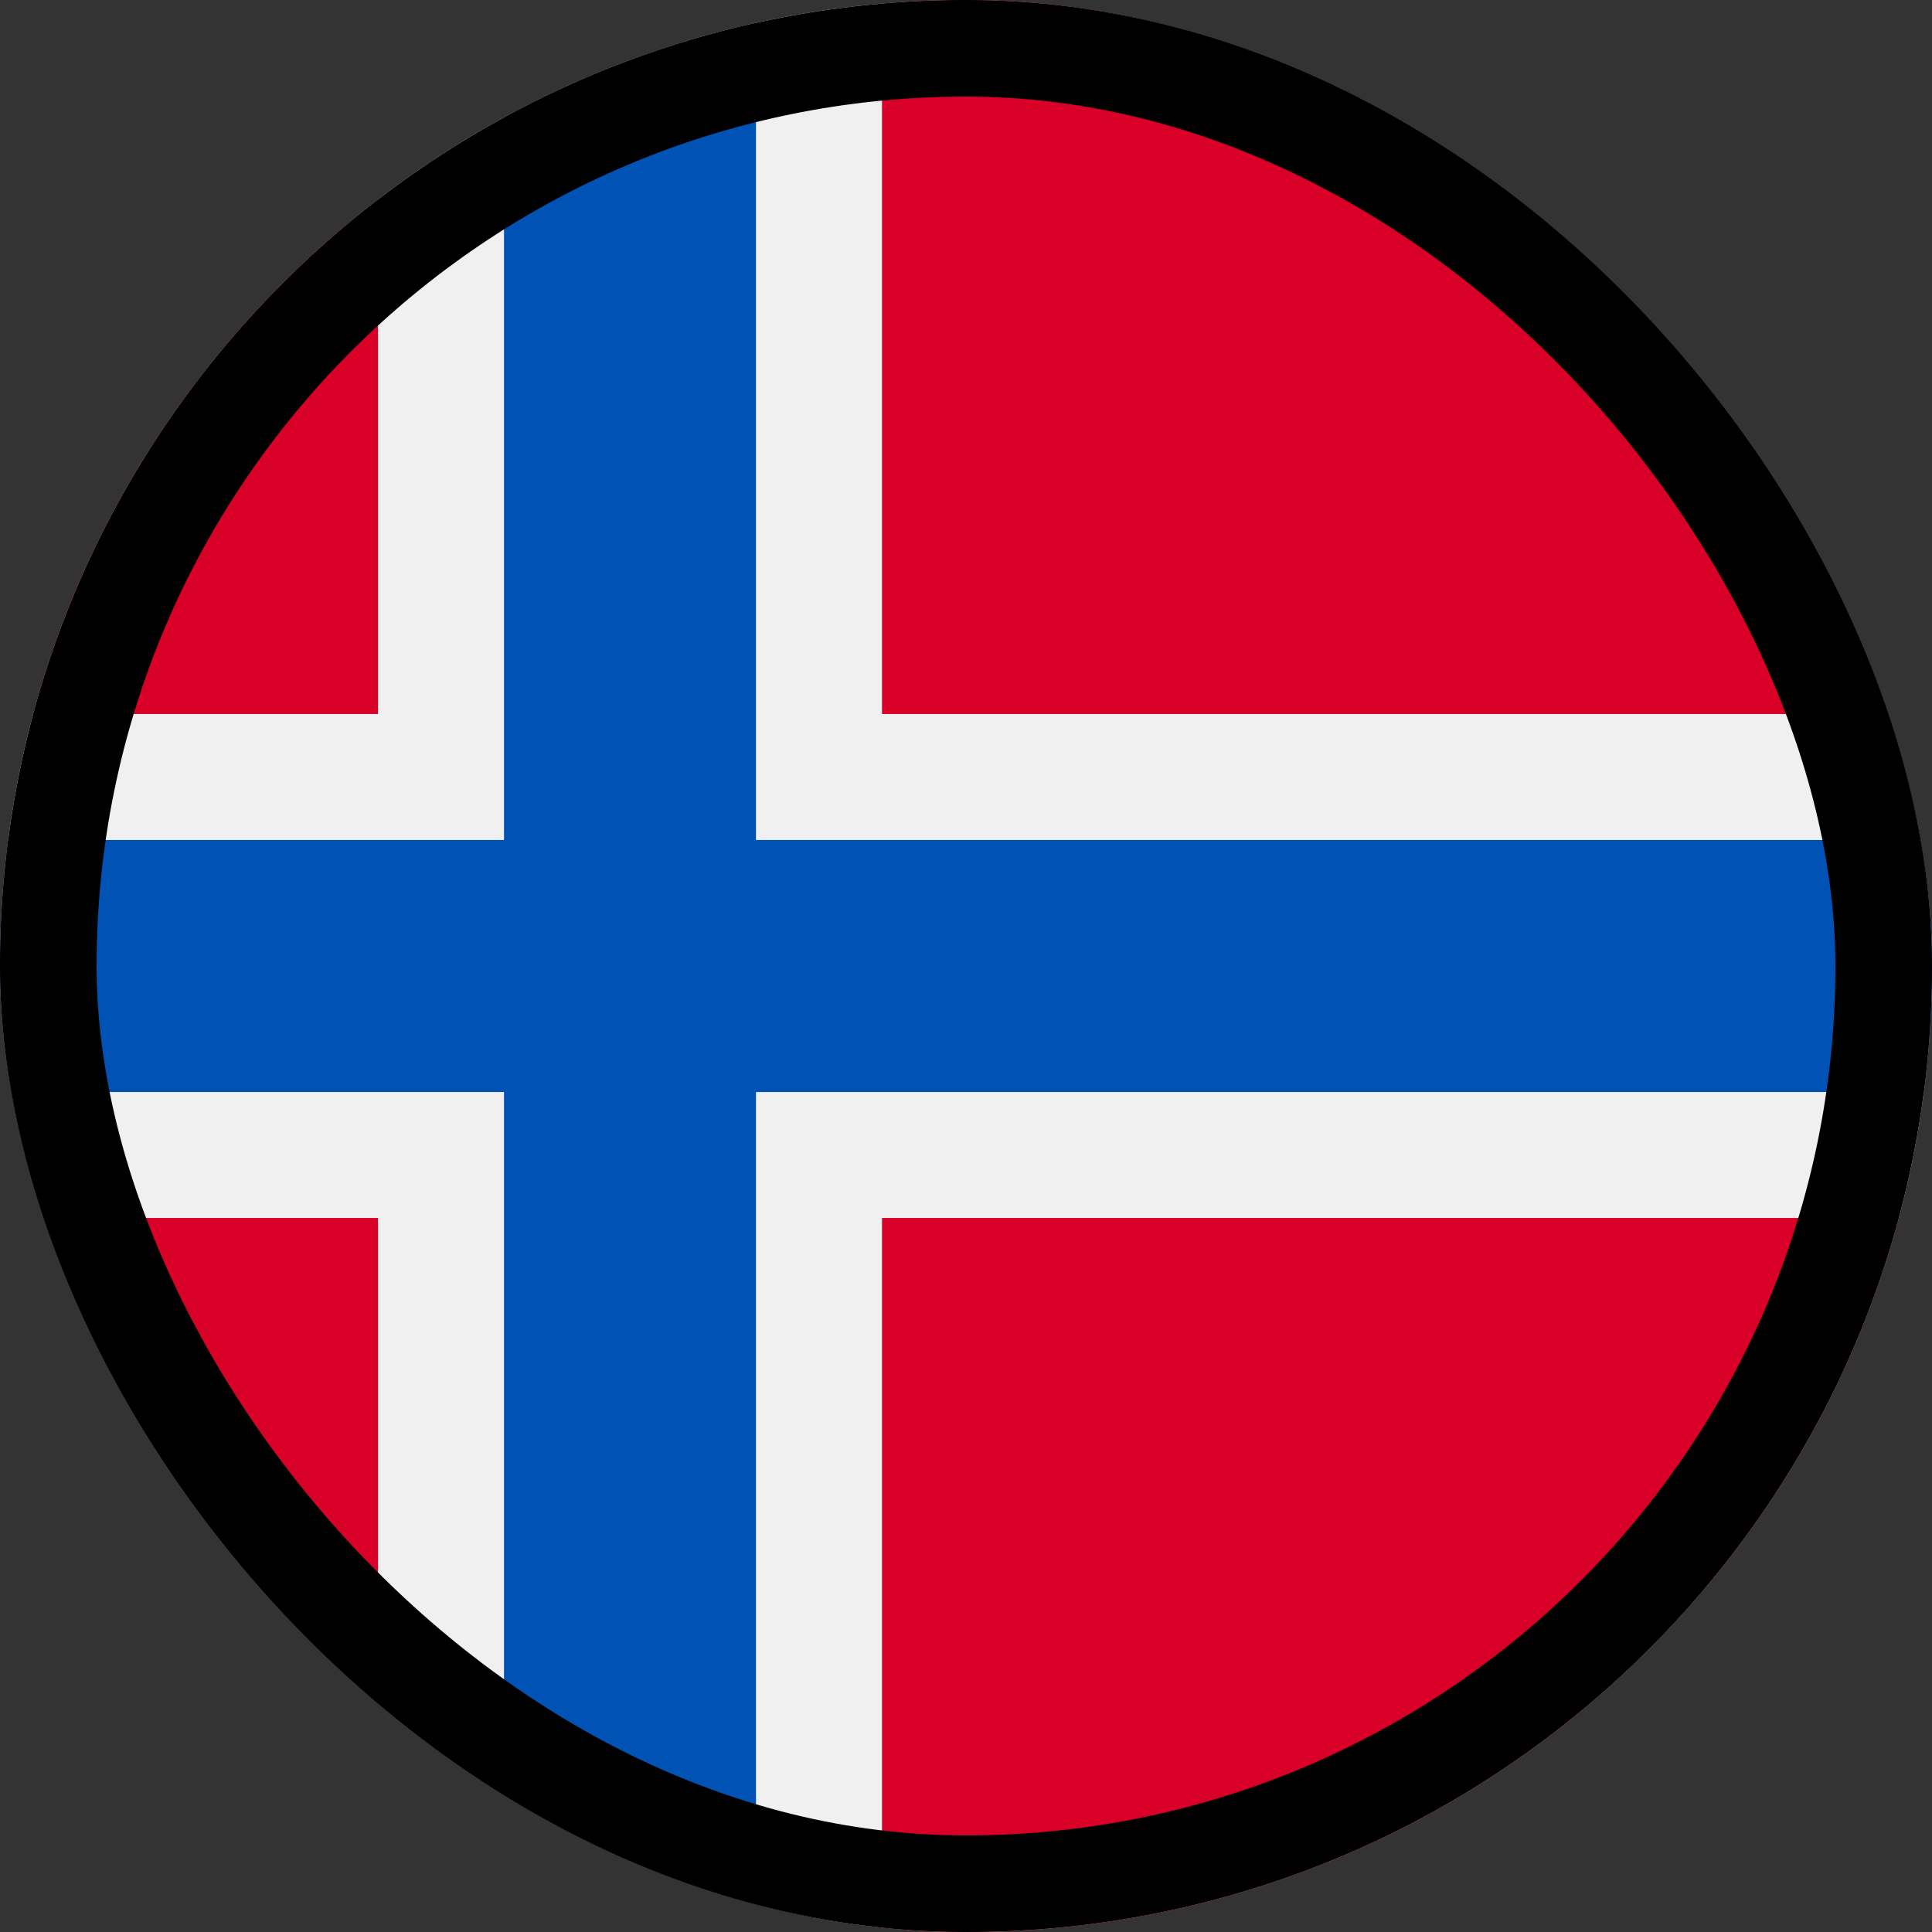
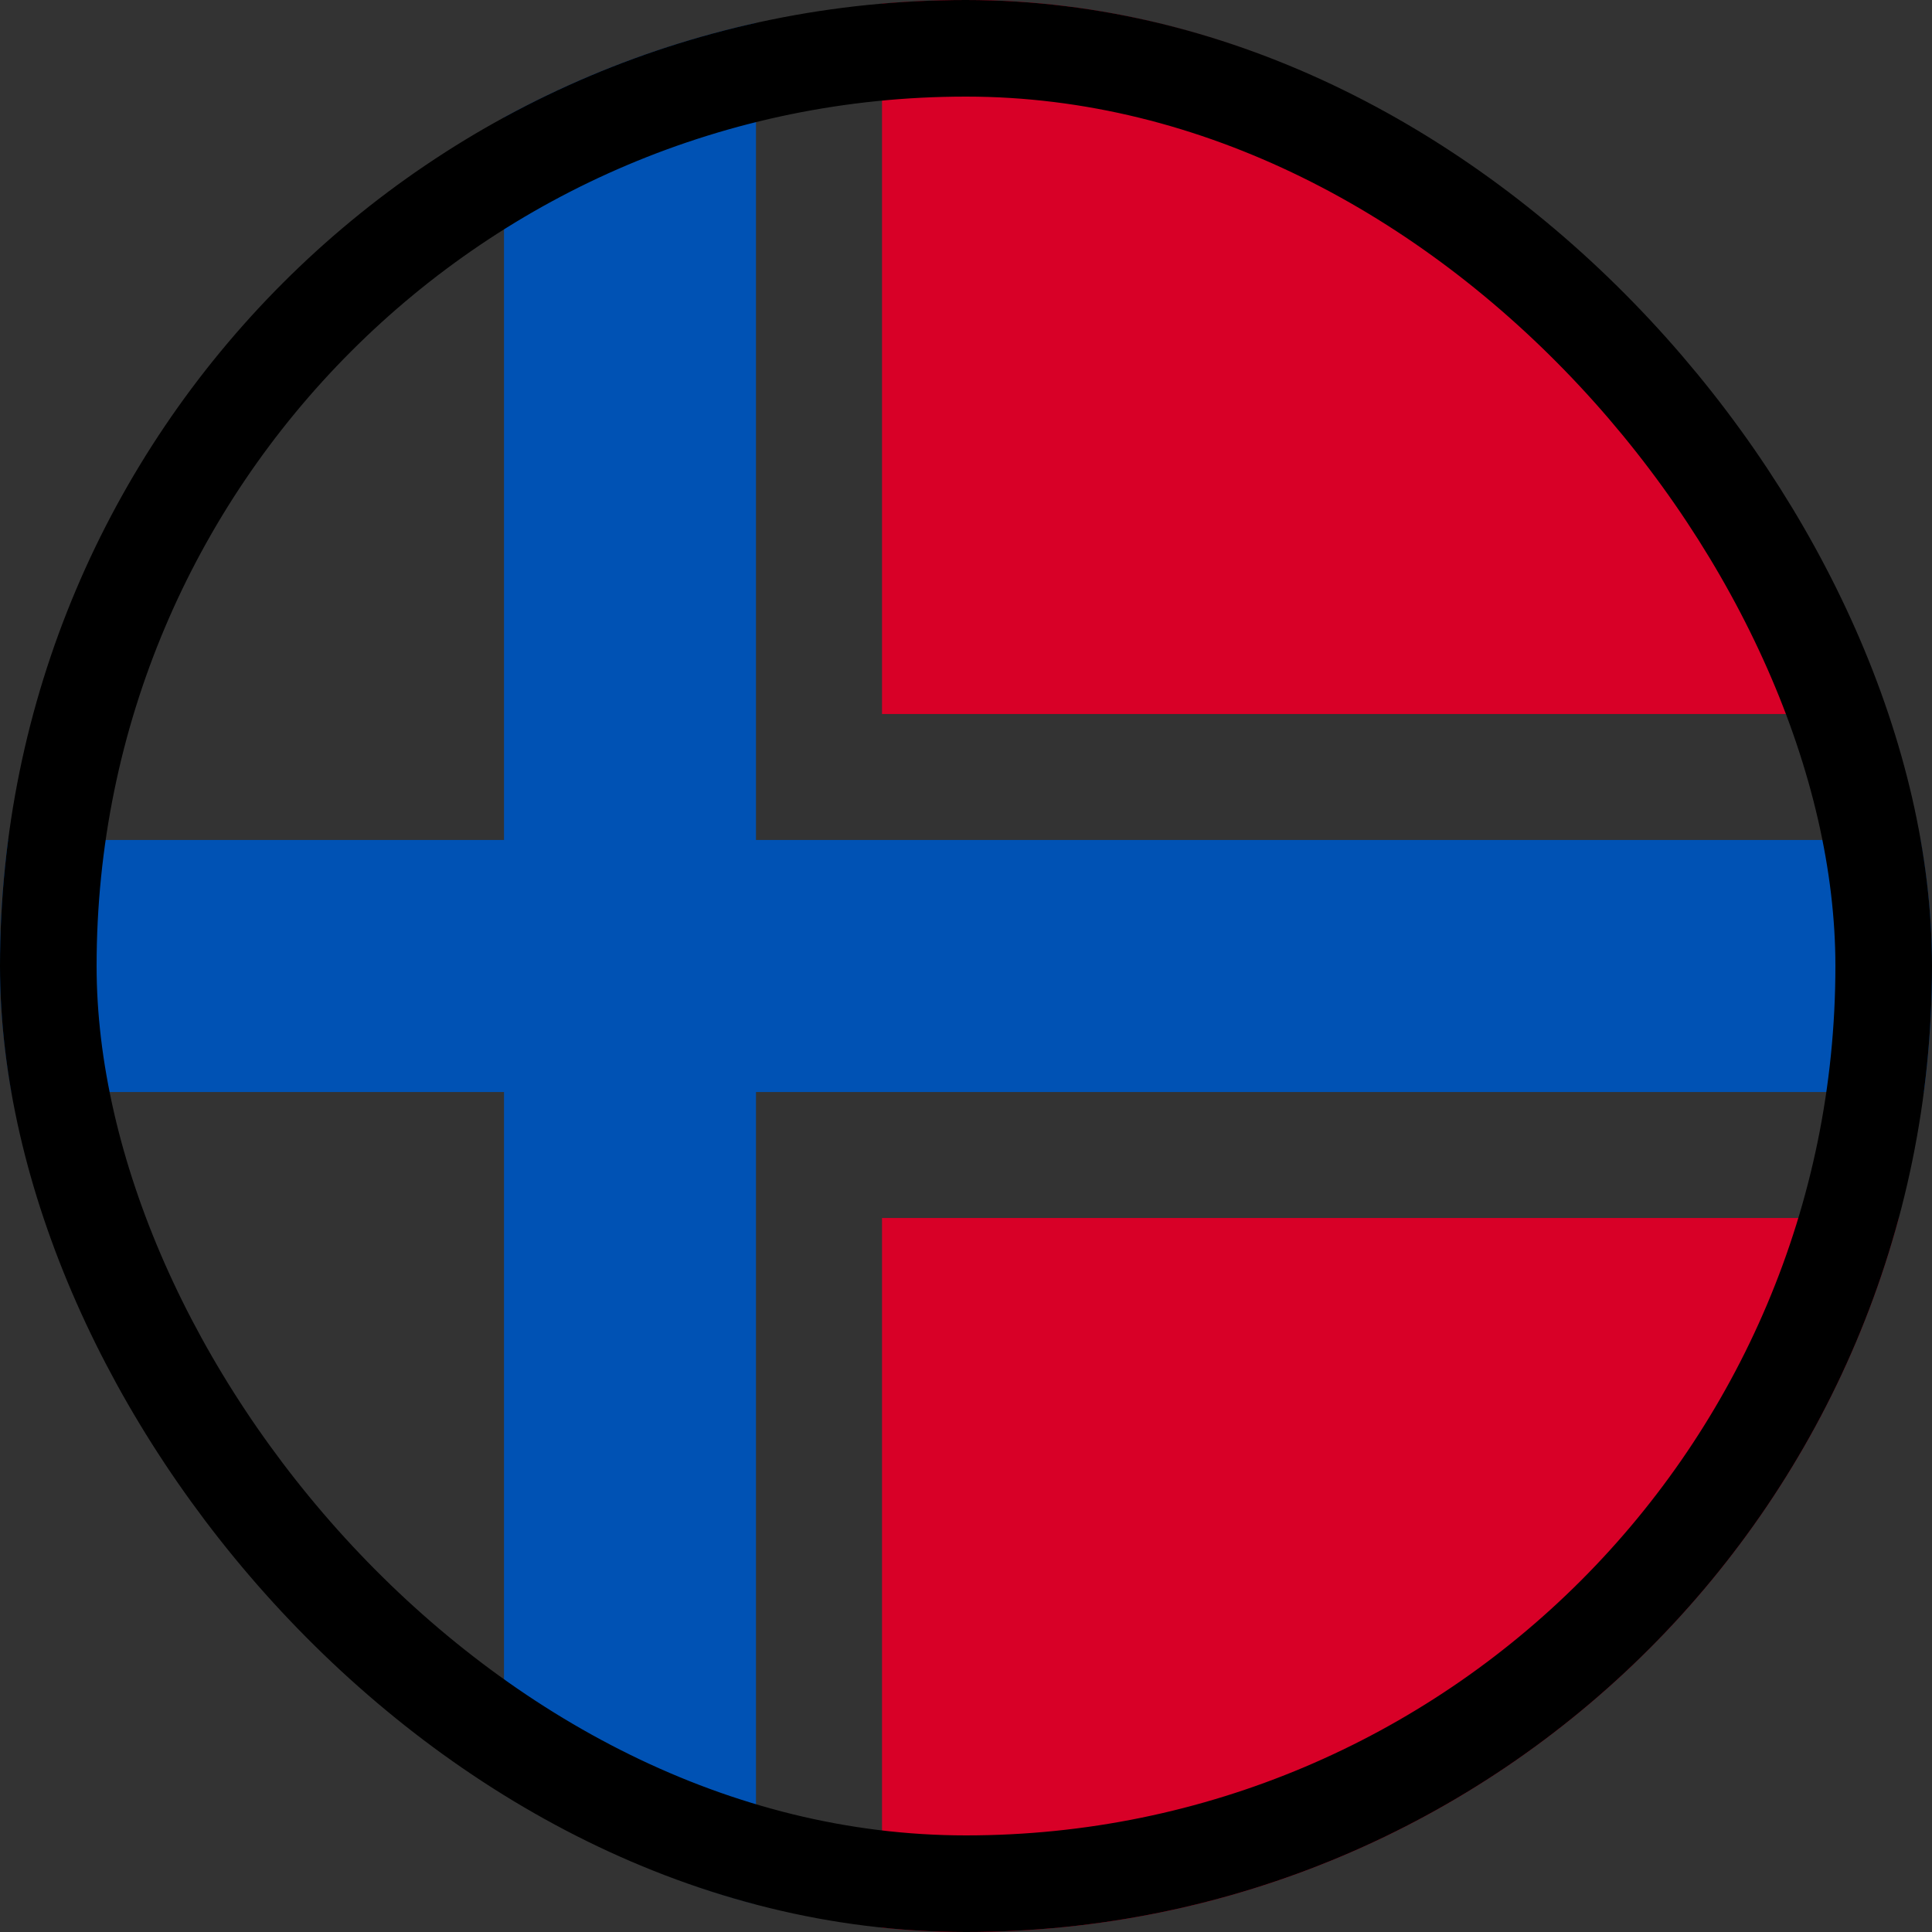
<svg xmlns="http://www.w3.org/2000/svg" width="40" height="40" viewBox="0 0 40 40" fill="none">
  <rect x="0" y="0" width="40" height="40" fill="#333333" stroke="none" />
  <g clip-path="url(#clip0_2943_189537)">
-     <path d="M20 40C31.046 40 40 31.046 40 20C40 8.954 31.046 0 20 0C8.954 0 0 8.954 0 20C0 31.046 8.954 40 20 40Z" fill="#F0F0F0" />
-     <path d="M0.688 25.217C1.846 29.511 4.396 33.233 7.826 35.868V25.217H0.688Z" fill="#D80027" />
    <path d="M18.261 39.924C18.834 39.973 19.414 40 20 40C29.24 40 37.016 33.733 39.311 25.217H18.261V39.924Z" fill="#D80027" />
    <path d="M39.311 14.783C37.016 6.267 29.24 -0 20 -0C19.414 -0 18.834 0.027 18.261 0.076V14.783H39.311Z" fill="#D80027" />
-     <path d="M7.826 4.132C4.396 6.767 1.846 10.489 0.688 14.783H7.826V4.132Z" fill="#D80027" />
-     <path d="M39.831 17.391H15.652H15.652V0.475C13.804 0.885 12.052 1.549 10.435 2.432V17.391V17.391H0.169C0.058 18.245 0 19.116 0 20C0 20.884 0.058 21.755 0.169 22.609H10.435H10.435V37.568C12.052 38.45 13.804 39.115 15.652 39.525V22.609V22.609H39.831C39.942 21.755 40 20.884 40 20C40 19.116 39.942 18.245 39.831 17.391V17.391Z" fill="#0052B4" />
+     <path d="M39.831 17.391H15.652H15.652V0.475C13.804 0.885 12.052 1.549 10.435 2.432V17.391V17.391H0.169C0.058 18.245 0 19.116 0 20C0 20.884 0.058 21.755 0.169 22.609H10.435H10.435V37.568C12.052 38.45 13.804 39.115 15.652 39.525V22.609H39.831C39.942 21.755 40 20.884 40 20C40 19.116 39.942 18.245 39.831 17.391V17.391Z" fill="#0052B4" />
  </g>
  <rect x="1" y="1" width="38" height="38" rx="19" stroke="black" stroke-width="2" />
  <defs>
    <clipPath id="clip0_2943_189537">
      <rect width="40" height="40" rx="20" fill="white" />
    </clipPath>
  </defs>
</svg>